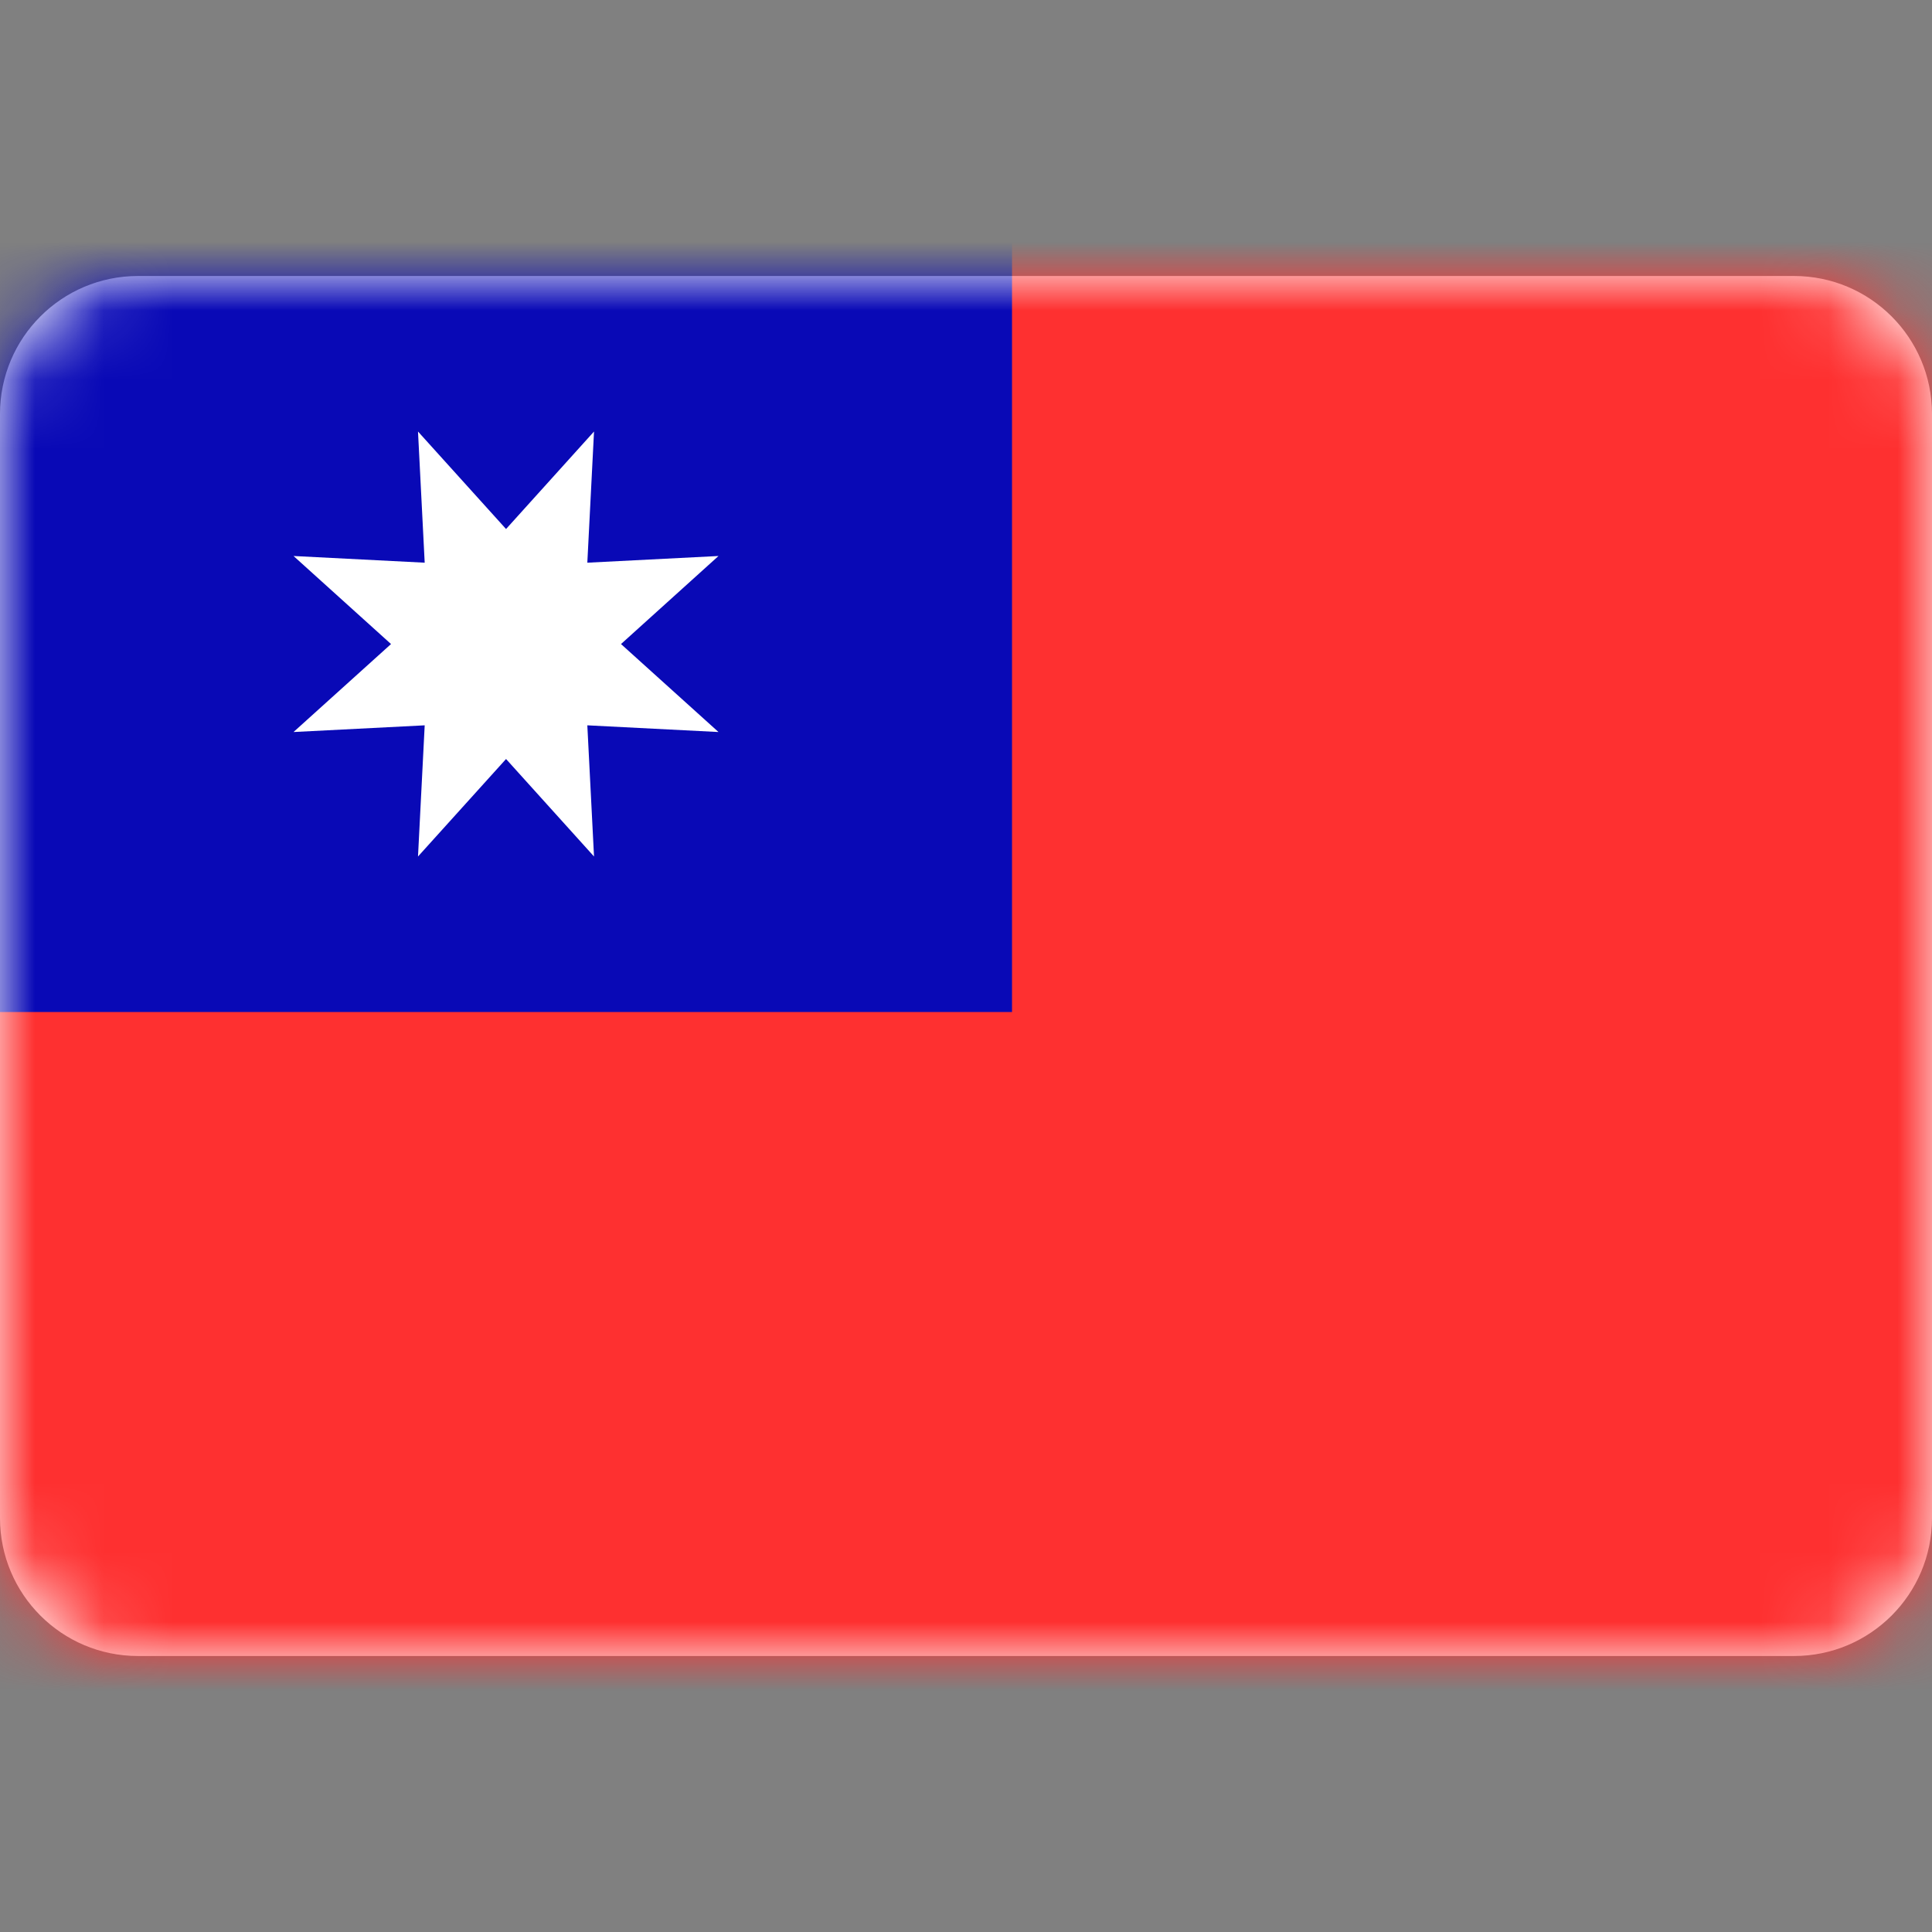
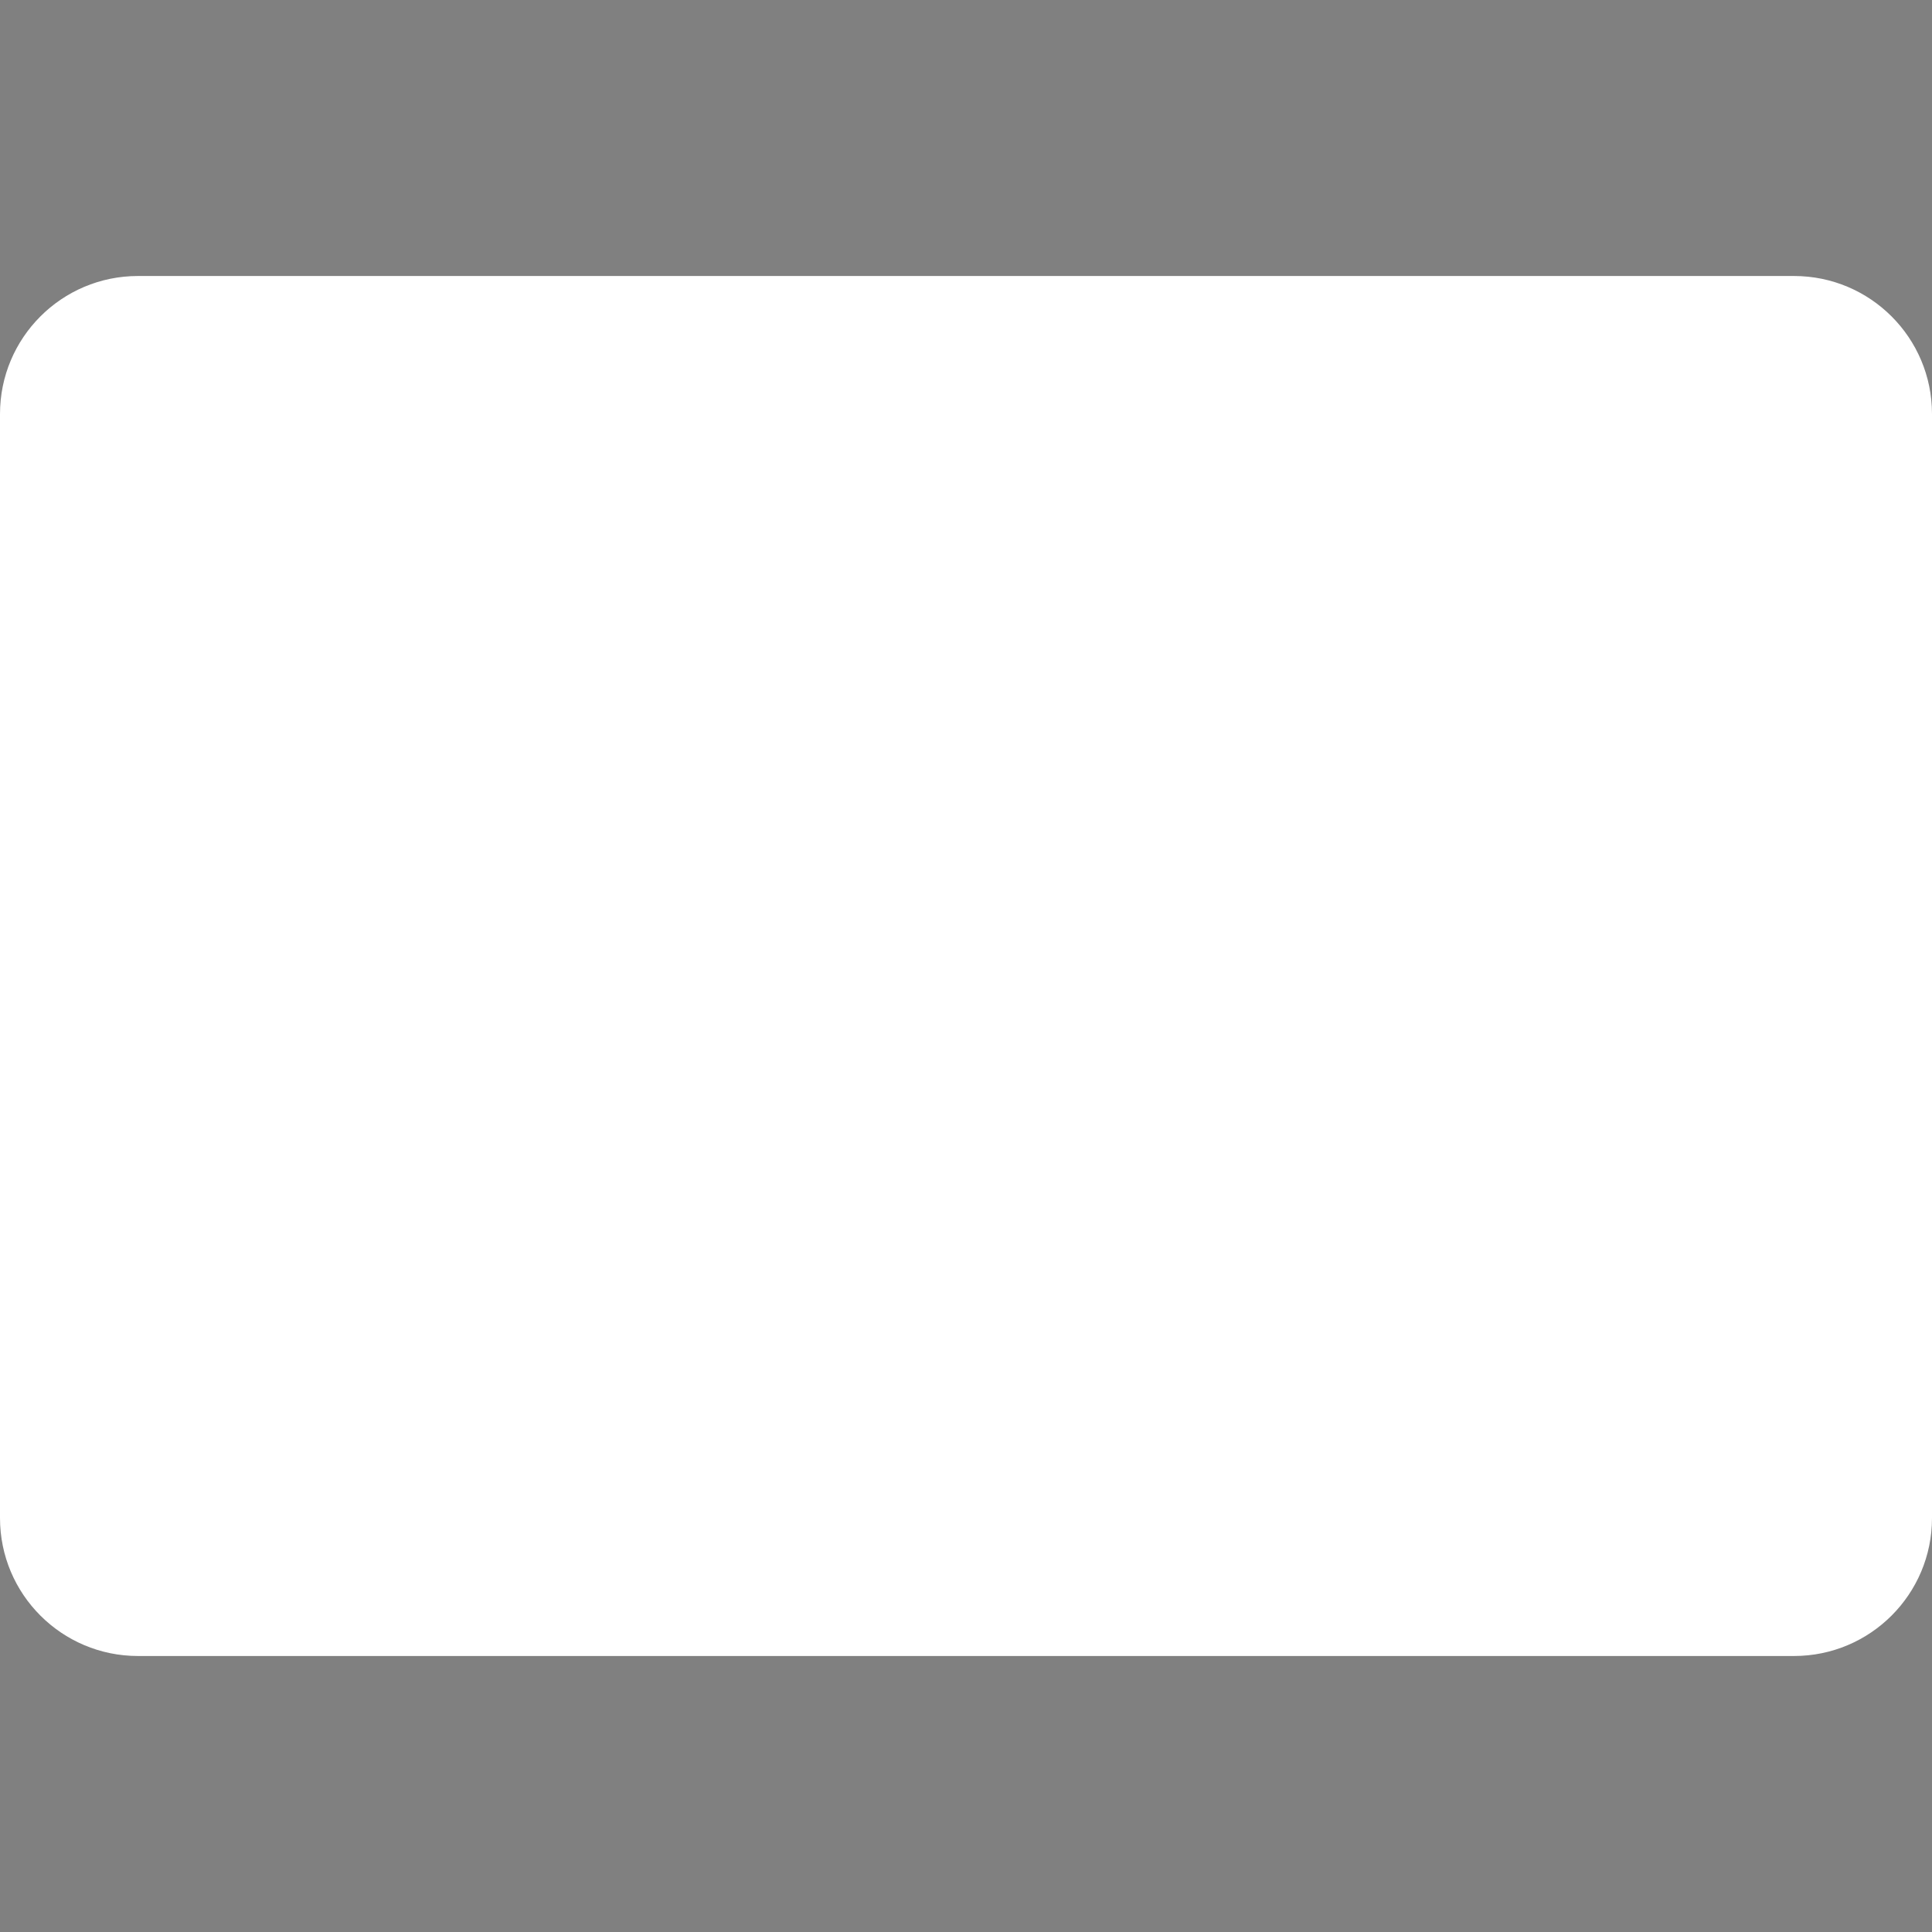
<svg xmlns="http://www.w3.org/2000/svg" width="28" height="28" viewBox="0 0 28 28" fill="none">
  <rect x="0" y="0" width="28" height="28" fill="#808080" stroke="none" />
  <path d="M26 4H2C0.895 4 0 4.895 0 6V22C0 23.105 0.895 24 2 24H26C27.105 24 28 23.105 28 22V6C28 4.895 27.105 4 26 4Z" fill="white" />
  <mask id="mask0_1267_2483" style="mask-type:luminance" maskUnits="userSpaceOnUse" x="0" y="4" width="28" height="20">
-     <path d="M26 4H2C0.895 4 0 4.895 0 6V22C0 23.105 0.895 24 2 24H26C27.105 24 28 23.105 28 22V6C28 4.895 27.105 4 26 4Z" fill="white" />
-   </mask>
+     </mask>
  <g mask="url(#mask0_1267_2483)">
    <path fill-rule="evenodd" clip-rule="evenodd" d="M-1.333 25.333H29.334V2.667H-1.333V25.333Z" fill="#FE3030" />
-     <path fill-rule="evenodd" clip-rule="evenodd" d="M-1.333 14.667H14.667V2.667H-1.333V14.667Z" fill="#0909B6" />
-     <path fill-rule="evenodd" clip-rule="evenodd" d="M7.334 11L6.058 12.413L6.155 10.512L4.254 10.609L5.667 9.334L4.254 8.058L6.155 8.155L6.058 6.254L7.334 7.667L8.609 6.254L8.512 8.155L10.413 8.058L9 9.334L10.413 10.609L8.512 10.512L8.609 12.413L7.334 11Z" fill="white" />
  </g>
</svg>